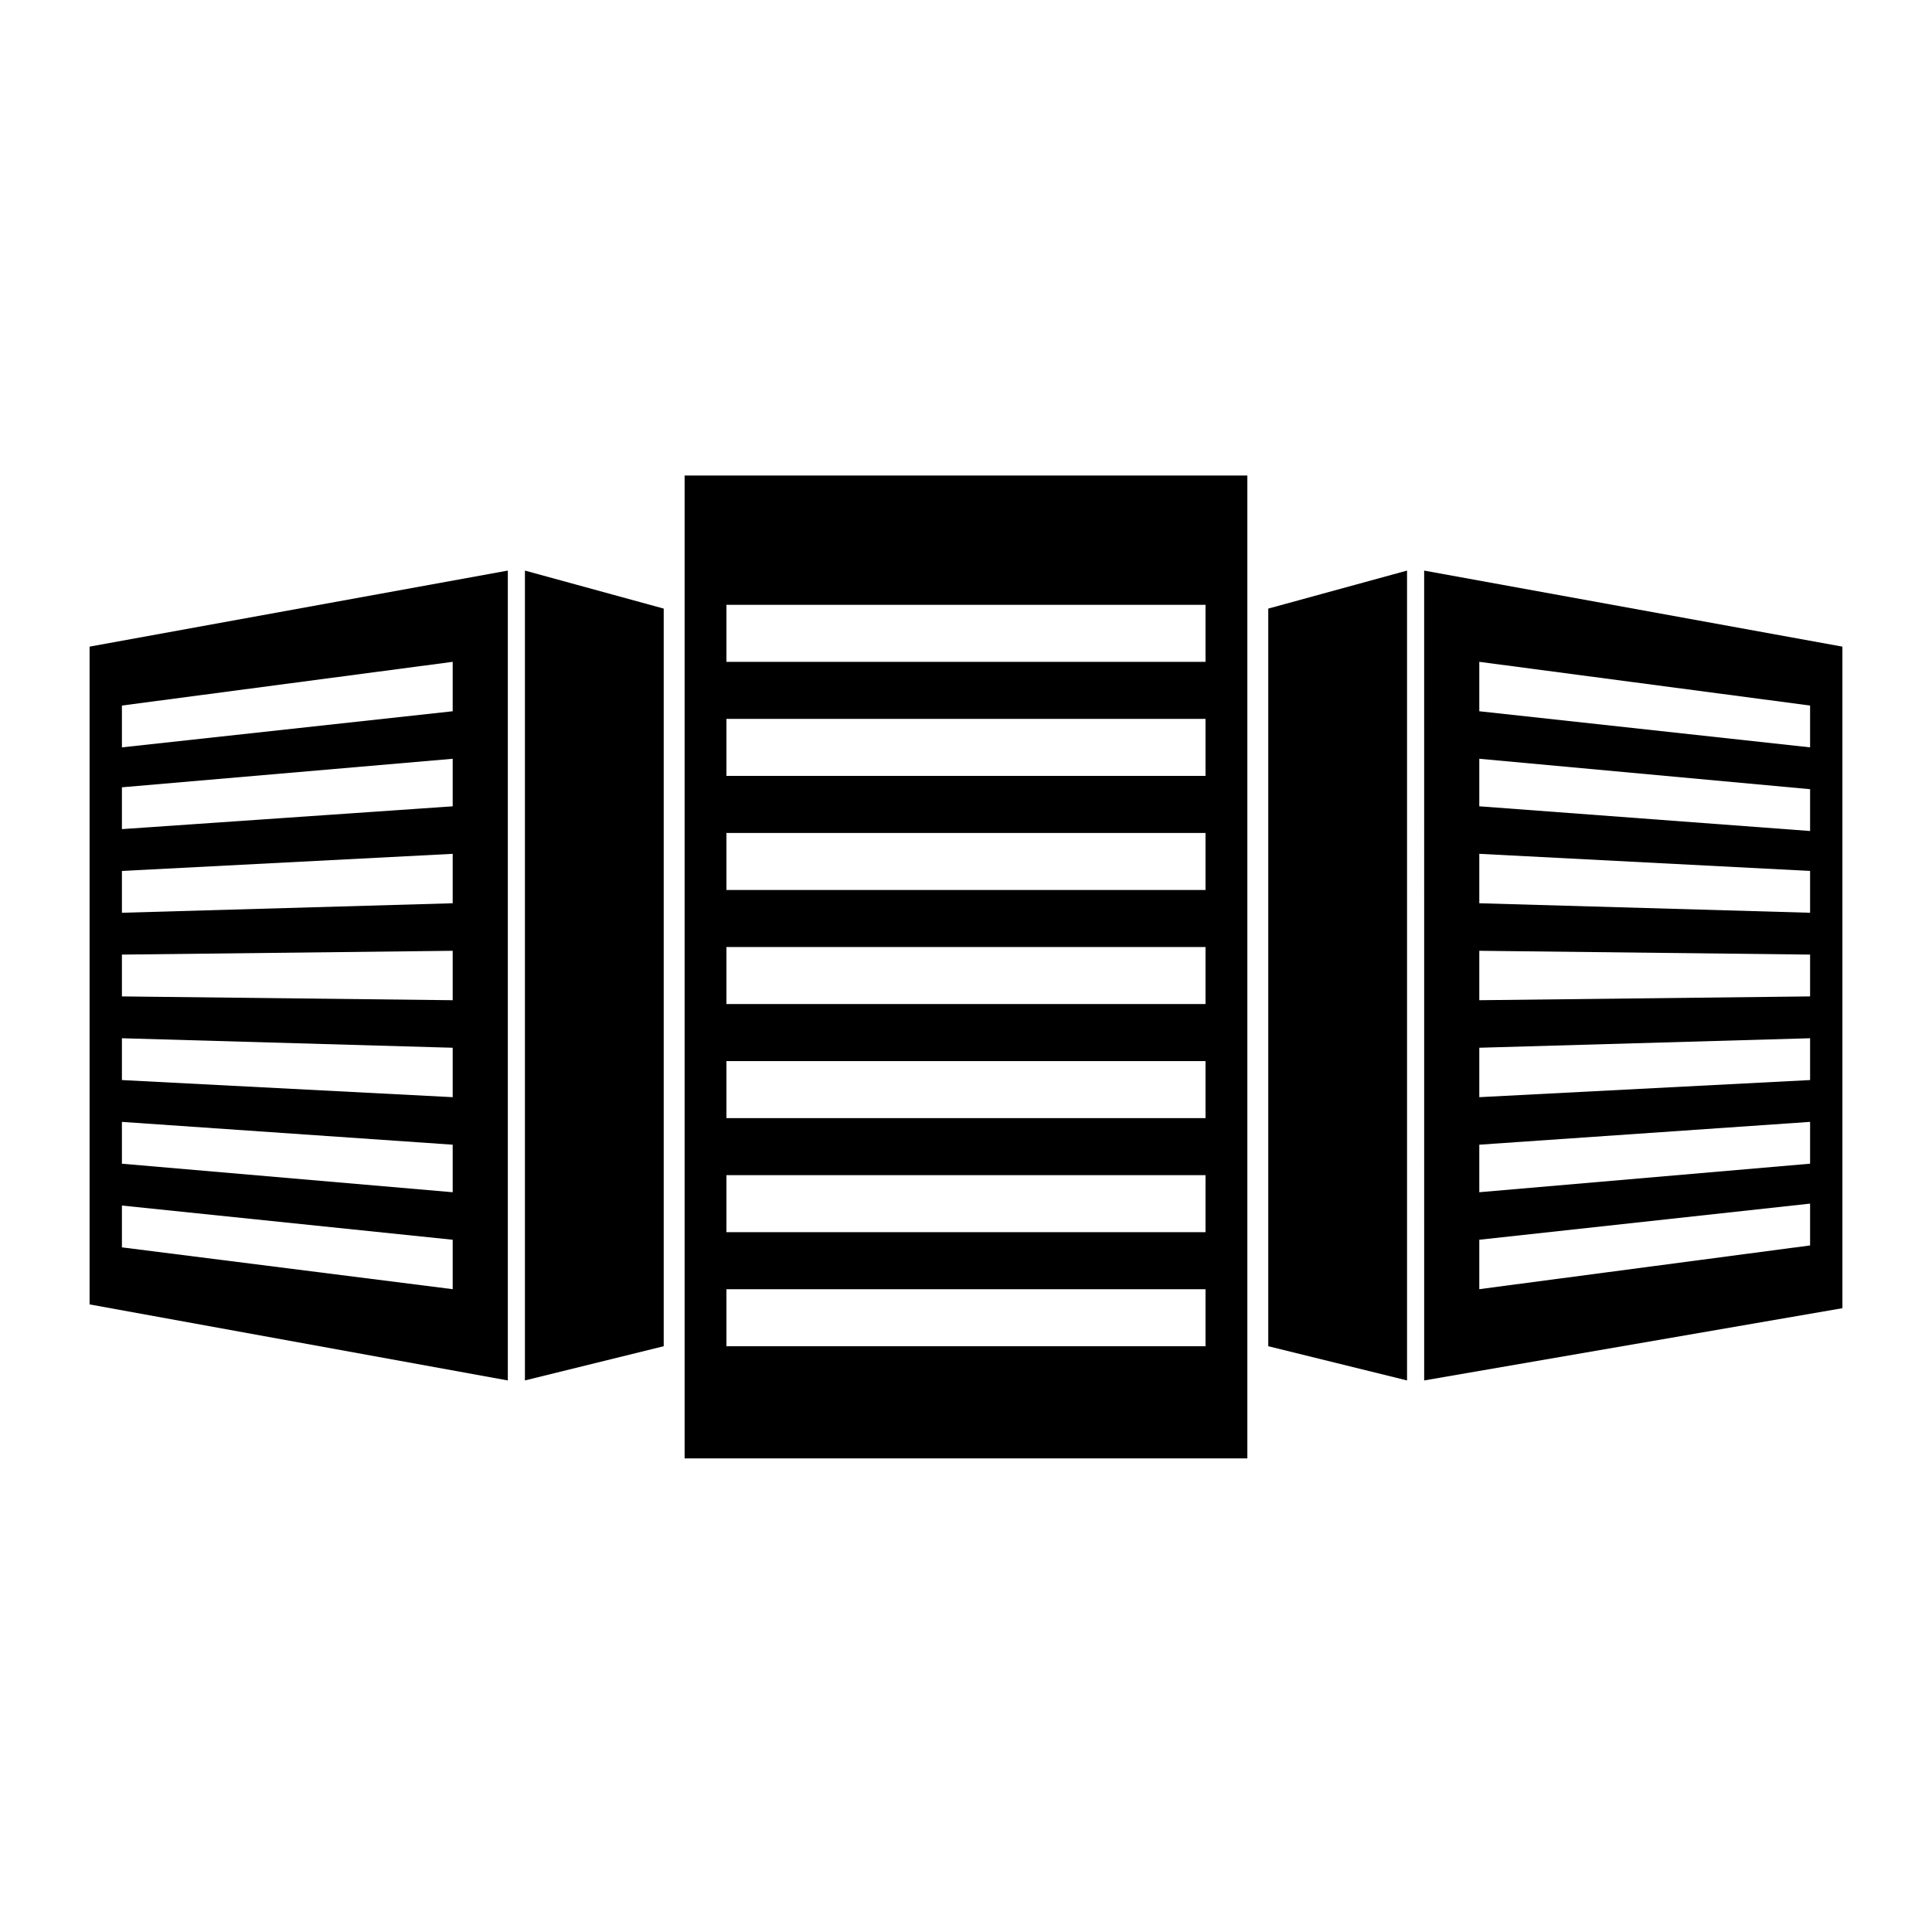
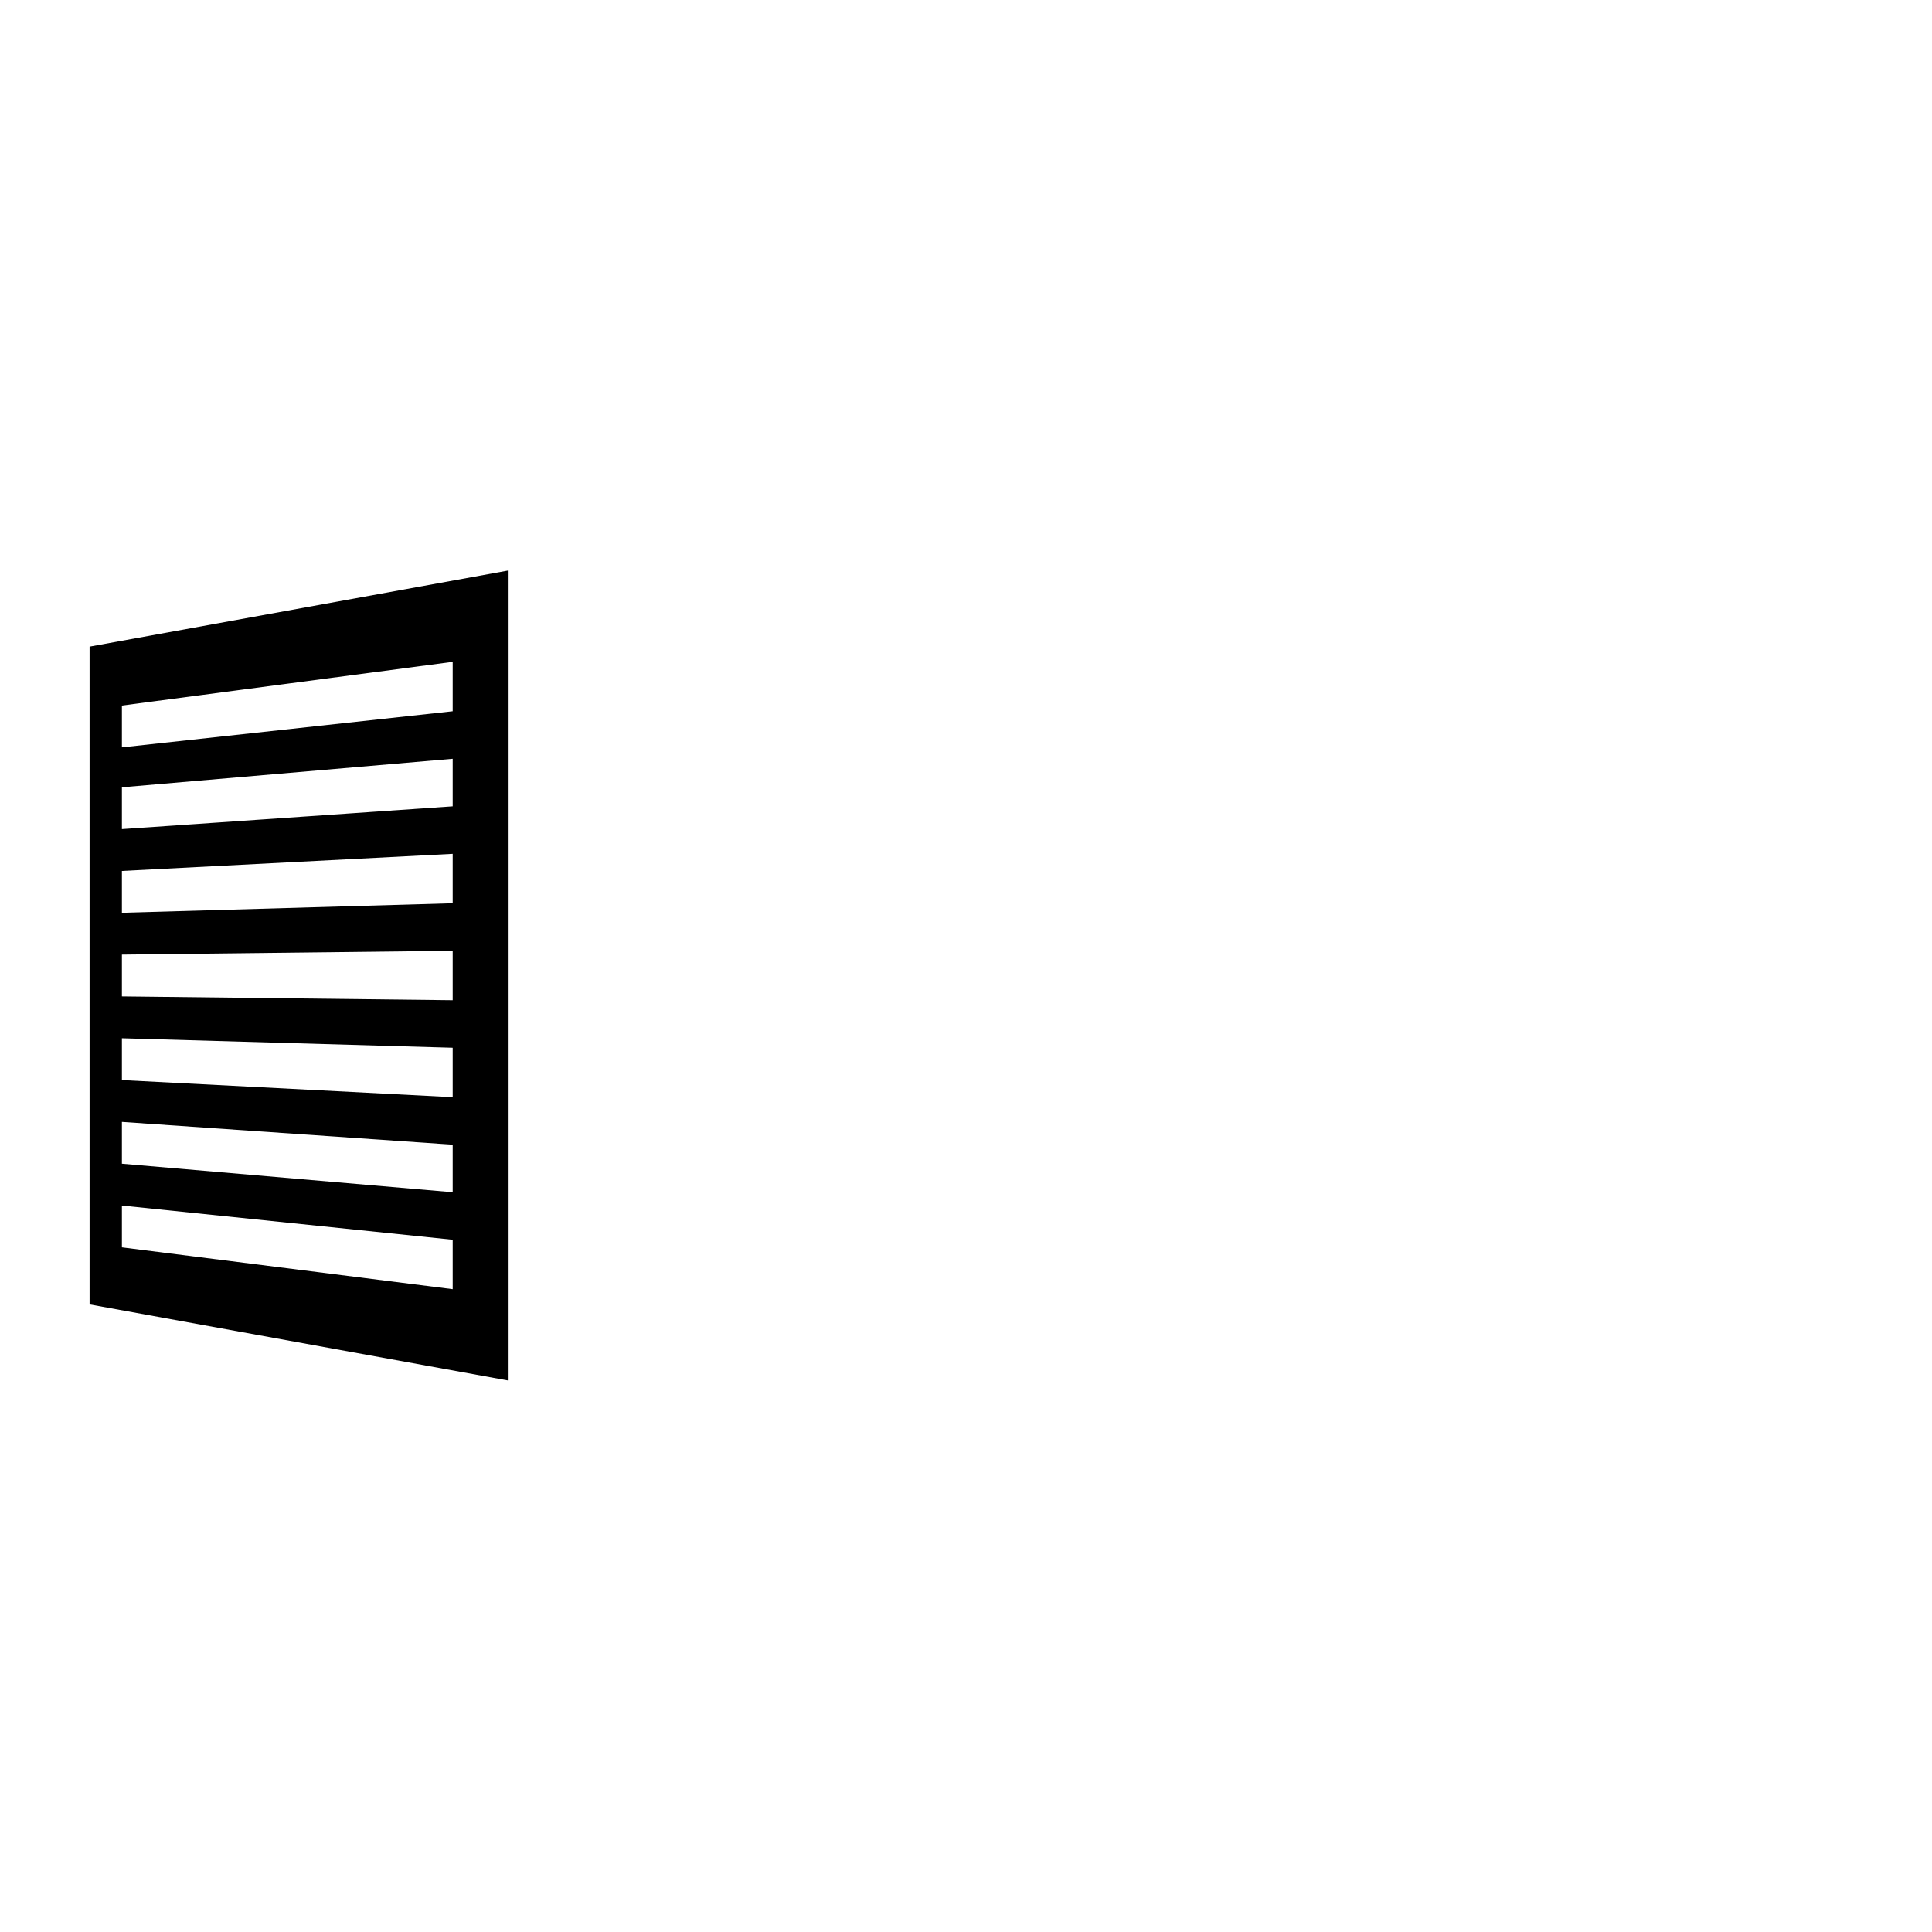
<svg xmlns="http://www.w3.org/2000/svg" fill="#000000" width="800px" height="800px" version="1.1" viewBox="144 144 512 512">
  <g>
-     <path d="m474.56 270.02h-149.13v260.47h149.13zm-11.086 230.75h-126.96v-15.113h126.96zm0-30.23h-126.96v-15.113h126.96zm0-30.227h-126.96v-15.113h126.96zm0-30.23h-126.96v-15.113h126.96zm0-30.227h-126.96v-15.113h126.96zm0-30.23h-126.96v-15.113h126.96zm0-30.227h-126.96v-15.113h126.96z" />
-     <path d="m516.88 295.21-36.777 10.074v195.48l36.777 9.066z" />
-     <path d="m521.42 509.83 110.84-19.145-0.004-175.32-110.84-20.152zm14.609-190.44 87.664 11.586v11.082l-87.664-9.57zm0 25.691 87.664 8.062v11.082l-87.664-6.547zm0 25.191 87.664 4.535v11.082l-87.664-2.519zm0 25.695 87.664 1.008v11.082l-87.664 1.008zm0 25.695 87.664-2.519v11.082l-87.664 4.535zm0 25.691 87.664-6.047v11.082l-87.664 7.562zm0 25.191 87.664-9.574v11.082l-87.664 11.59z" />
-     <path d="m283.11 295.21 36.781 10.074v195.48l-36.781 9.066z" />
    <path d="m278.58 295.21-110.84 20.152v174.32l110.84 20.152zm-14.613 37.281-87.66 9.57v-11.082l87.66-11.586zm0 25.191-87.66 6.043v-11.082l87.66-7.559zm0 25.691-87.66 2.519v-11.082l87.66-4.535zm0 25.695-87.66-1.008v-11.082l87.66-1.008zm0 25.695-87.66-4.535v-11.082l87.66 2.519zm0 25.191-87.66-7.559v-11.082l87.66 6.043zm0 25.691-87.66-11.082v-11.082l87.66 9.066z" />
  </g>
</svg>